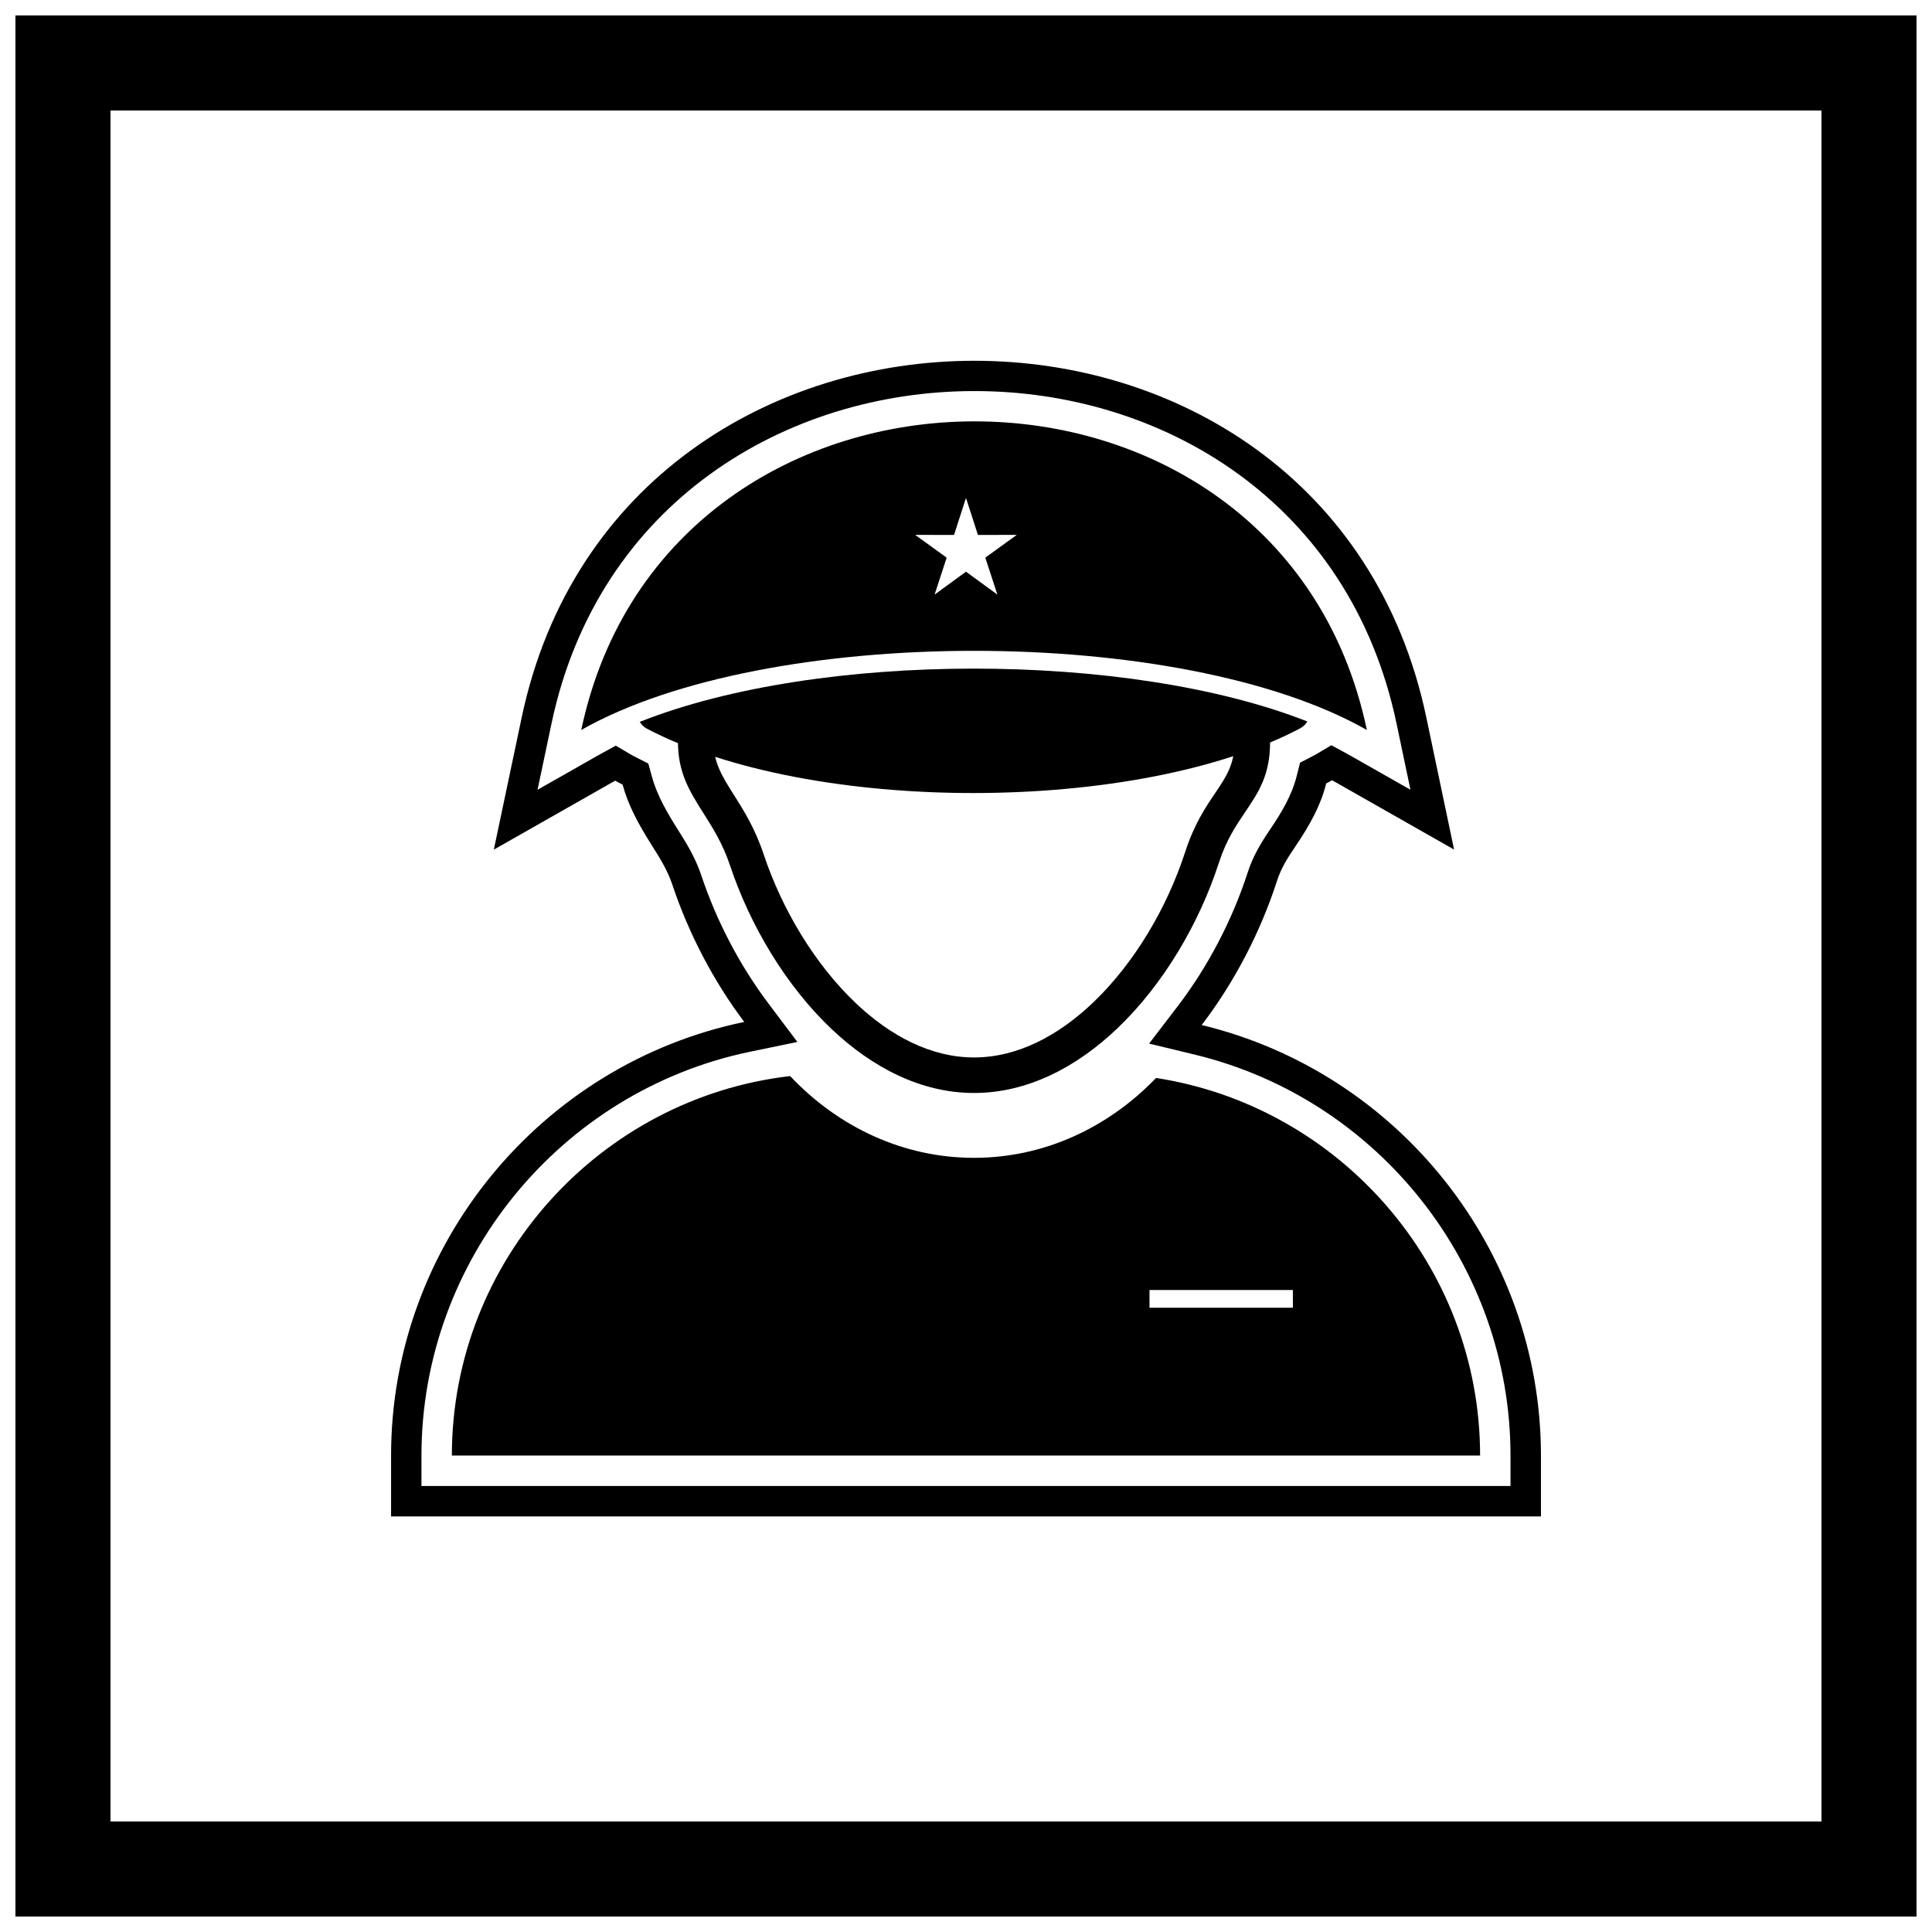
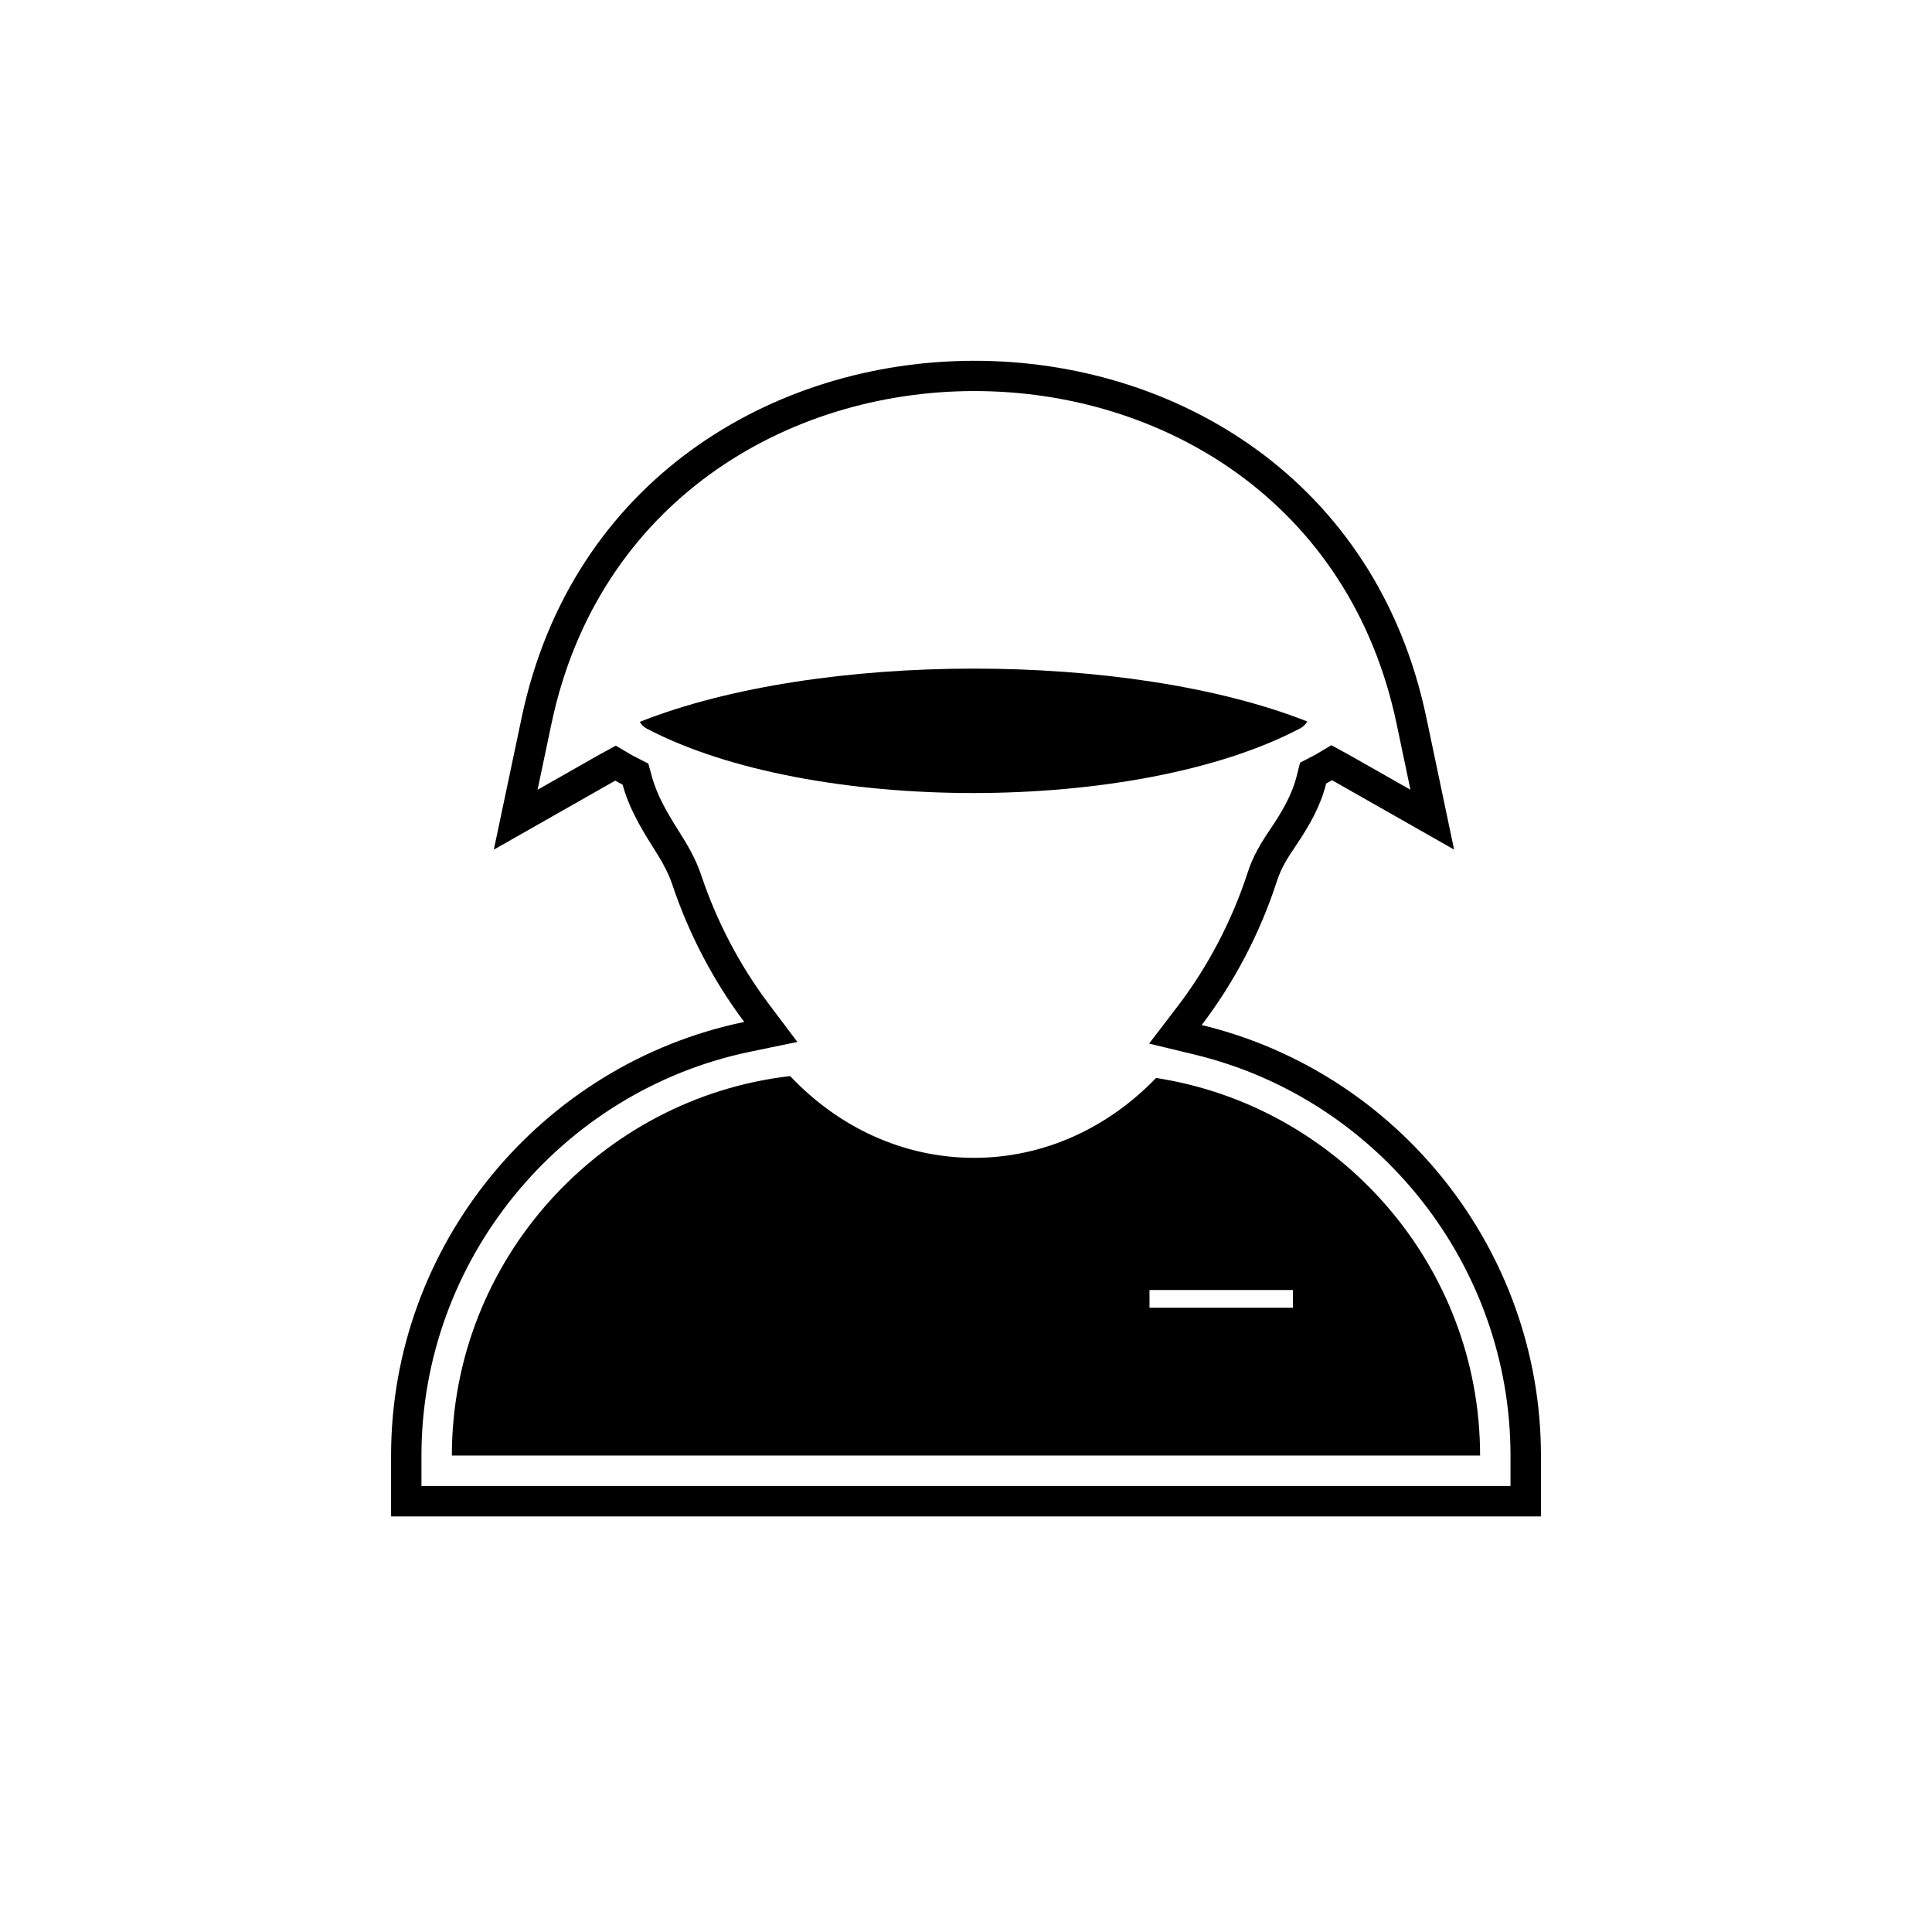
<svg xmlns="http://www.w3.org/2000/svg" width="800px" height="800px" version="1.1" viewBox="144 144 512 512">
  <defs>
    <clipPath id="a">
-       <path d="m148.09 148.09h503.81v503.81h-503.81z" />
+       <path d="m148.09 148.09v503.81h-503.81z" />
    </clipPath>
  </defs>
  <path d="m307.04 350.89c-0.352 0.191-0.699 0.387-1.043 0.582l-31.129 17.691 7.387-35.035c26.527-125.83 213.23-126.22 239.74 0.012l7.352 35.004-31.094-17.672c-0.414-0.234-0.832-0.469-1.254-0.699-0.301 0.18-0.609 0.352-0.918 0.516-0.207 0.109-0.414 0.215-0.621 0.324-1.469 5.852-4.219 10.848-8.164 16.684-2.106 3.113-3.769 5.707-4.941 9.328-4.316 13.32-11.152 26.594-19.898 38.02 52.082 12.562 89.91 59.66 89.91 114.1v16.121h-304.73v-16.121c0-55.883 39.801-103.78 93.594-114.92-8.273-10.992-14.793-23.621-19.027-36.301-1.273-3.812-3.199-6.922-5.332-10.289-3.609-5.695-6.336-10.664-7.883-16.305-0.34-0.176-0.68-0.348-1.016-0.527-0.312-0.164-0.621-0.336-0.926-0.516zm-51.352 186.91h288.61v-8.062c0-50.312-34.883-94.48-83.738-106.27l-12.039-2.902 7.527-9.832c8.105-10.586 14.527-22.938 18.633-35.602 1.395-4.301 3.43-7.648 5.934-11.355 2.977-4.406 5.719-8.938 7.027-14.137l0.883-3.516 3.215-1.672c0.191-0.102 0.387-0.199 0.578-0.301 0.191-0.102 0.379-0.207 0.562-0.316l3.941-2.34 4.027 2.191c0.465 0.254 0.926 0.508 1.387 0.77l15.547 8.836-3.676-17.5c-24.719-117.72-199.22-117.36-223.96-0.008l-3.691 17.516 15.562-8.848c0.383-0.219 0.766-0.43 1.152-0.641l4.019-2.203 3.949 2.328c0.188 0.109 0.375 0.215 0.566 0.316 0.312 0.164 0.629 0.328 0.945 0.488l3.168 1.617 0.941 3.434c1.391 5.078 4.121 9.703 6.918 14.121 2.488 3.926 4.684 7.606 6.168 12.051 4.035 12.082 10.16 23.828 17.82 34.004l7.648 10.16-12.453 2.578c-50.488 10.457-87.168 55.414-87.168 107.03v8.062z" fill-rule="evenodd" />
  <path d="m263.75 529.74h272.49c0-50.457-37.41-92.602-85.867-100.07-12.637 13.129-29.598 21.168-48.25 21.168-18.891 0-36.047-8.242-48.73-21.668-50.273 5.801-89.645 48.805-89.645 100.57zm184.88-43.879h37.996v4.707h-37.996z" fill-rule="evenodd" />
-   <path d="m480.59 340.6c0-2.598-2.106-4.707-4.707-4.707-2.598 0-4.707 2.106-4.707 4.707 0 5.957-2.277 9.328-5.035 13.41-2.656 3.93-5.668 8.391-8.059 15.773-4.738 14.621-13.359 29.355-24.363 39.871-9.227 8.812-20.086 14.582-31.59 14.582-11.387 0-22.137-5.68-31.293-14.352-10.977-10.398-19.617-24.984-24.445-39.445-2.336-6.996-5.312-11.691-7.961-15.875-2.906-4.586-5.348-8.438-5.348-13.961 0-2.598-2.106-4.707-4.707-4.707-2.598 0-4.707 2.106-4.707 4.707 0 8.238 3.113 13.148 6.816 19 2.383 3.762 5.059 7.981 7.004 13.812 5.281 15.816 14.773 31.812 26.871 43.27 10.82 10.25 23.758 16.965 37.766 16.965 14.141 0 27.188-6.805 38.062-17.195 12.148-11.605 21.637-27.789 26.828-43.805 1.953-6.031 4.594-9.938 6.922-13.383 3.641-5.391 6.652-9.848 6.652-18.668z" />
-   <path d="m298.04 337.45c22.945-108.83 185.25-109.26 208.19 0-49.199-27.965-158.99-27.965-208.19 0zm101.96-61.484 3.164 9.801 10.297-0.02-8.344 6.039 3.199 9.789-8.32-6.07-8.32 6.07 3.199-9.789-8.344-6.039 10.297 0.02 3.164-9.801z" fill-rule="evenodd" />
  <path d="m313.55 335.3c0.43 0.746 1.07 1.383 1.891 1.812 21.688 11.383 54.215 17.066 86.609 17.051 32.402-0.02 64.891-5.734 86.508-17.145 0.82-0.43 1.457-1.07 1.887-1.82-47.492-18.711-129.53-18.68-176.9 0.102z" />
  <g clip-path="url(#a)">
-     <path d="m148.09 148.09h503.81v503.81h-503.81zm25.191 25.191h453.43v453.43h-453.43z" fill-rule="evenodd" />
-   </g>
+     </g>
</svg>